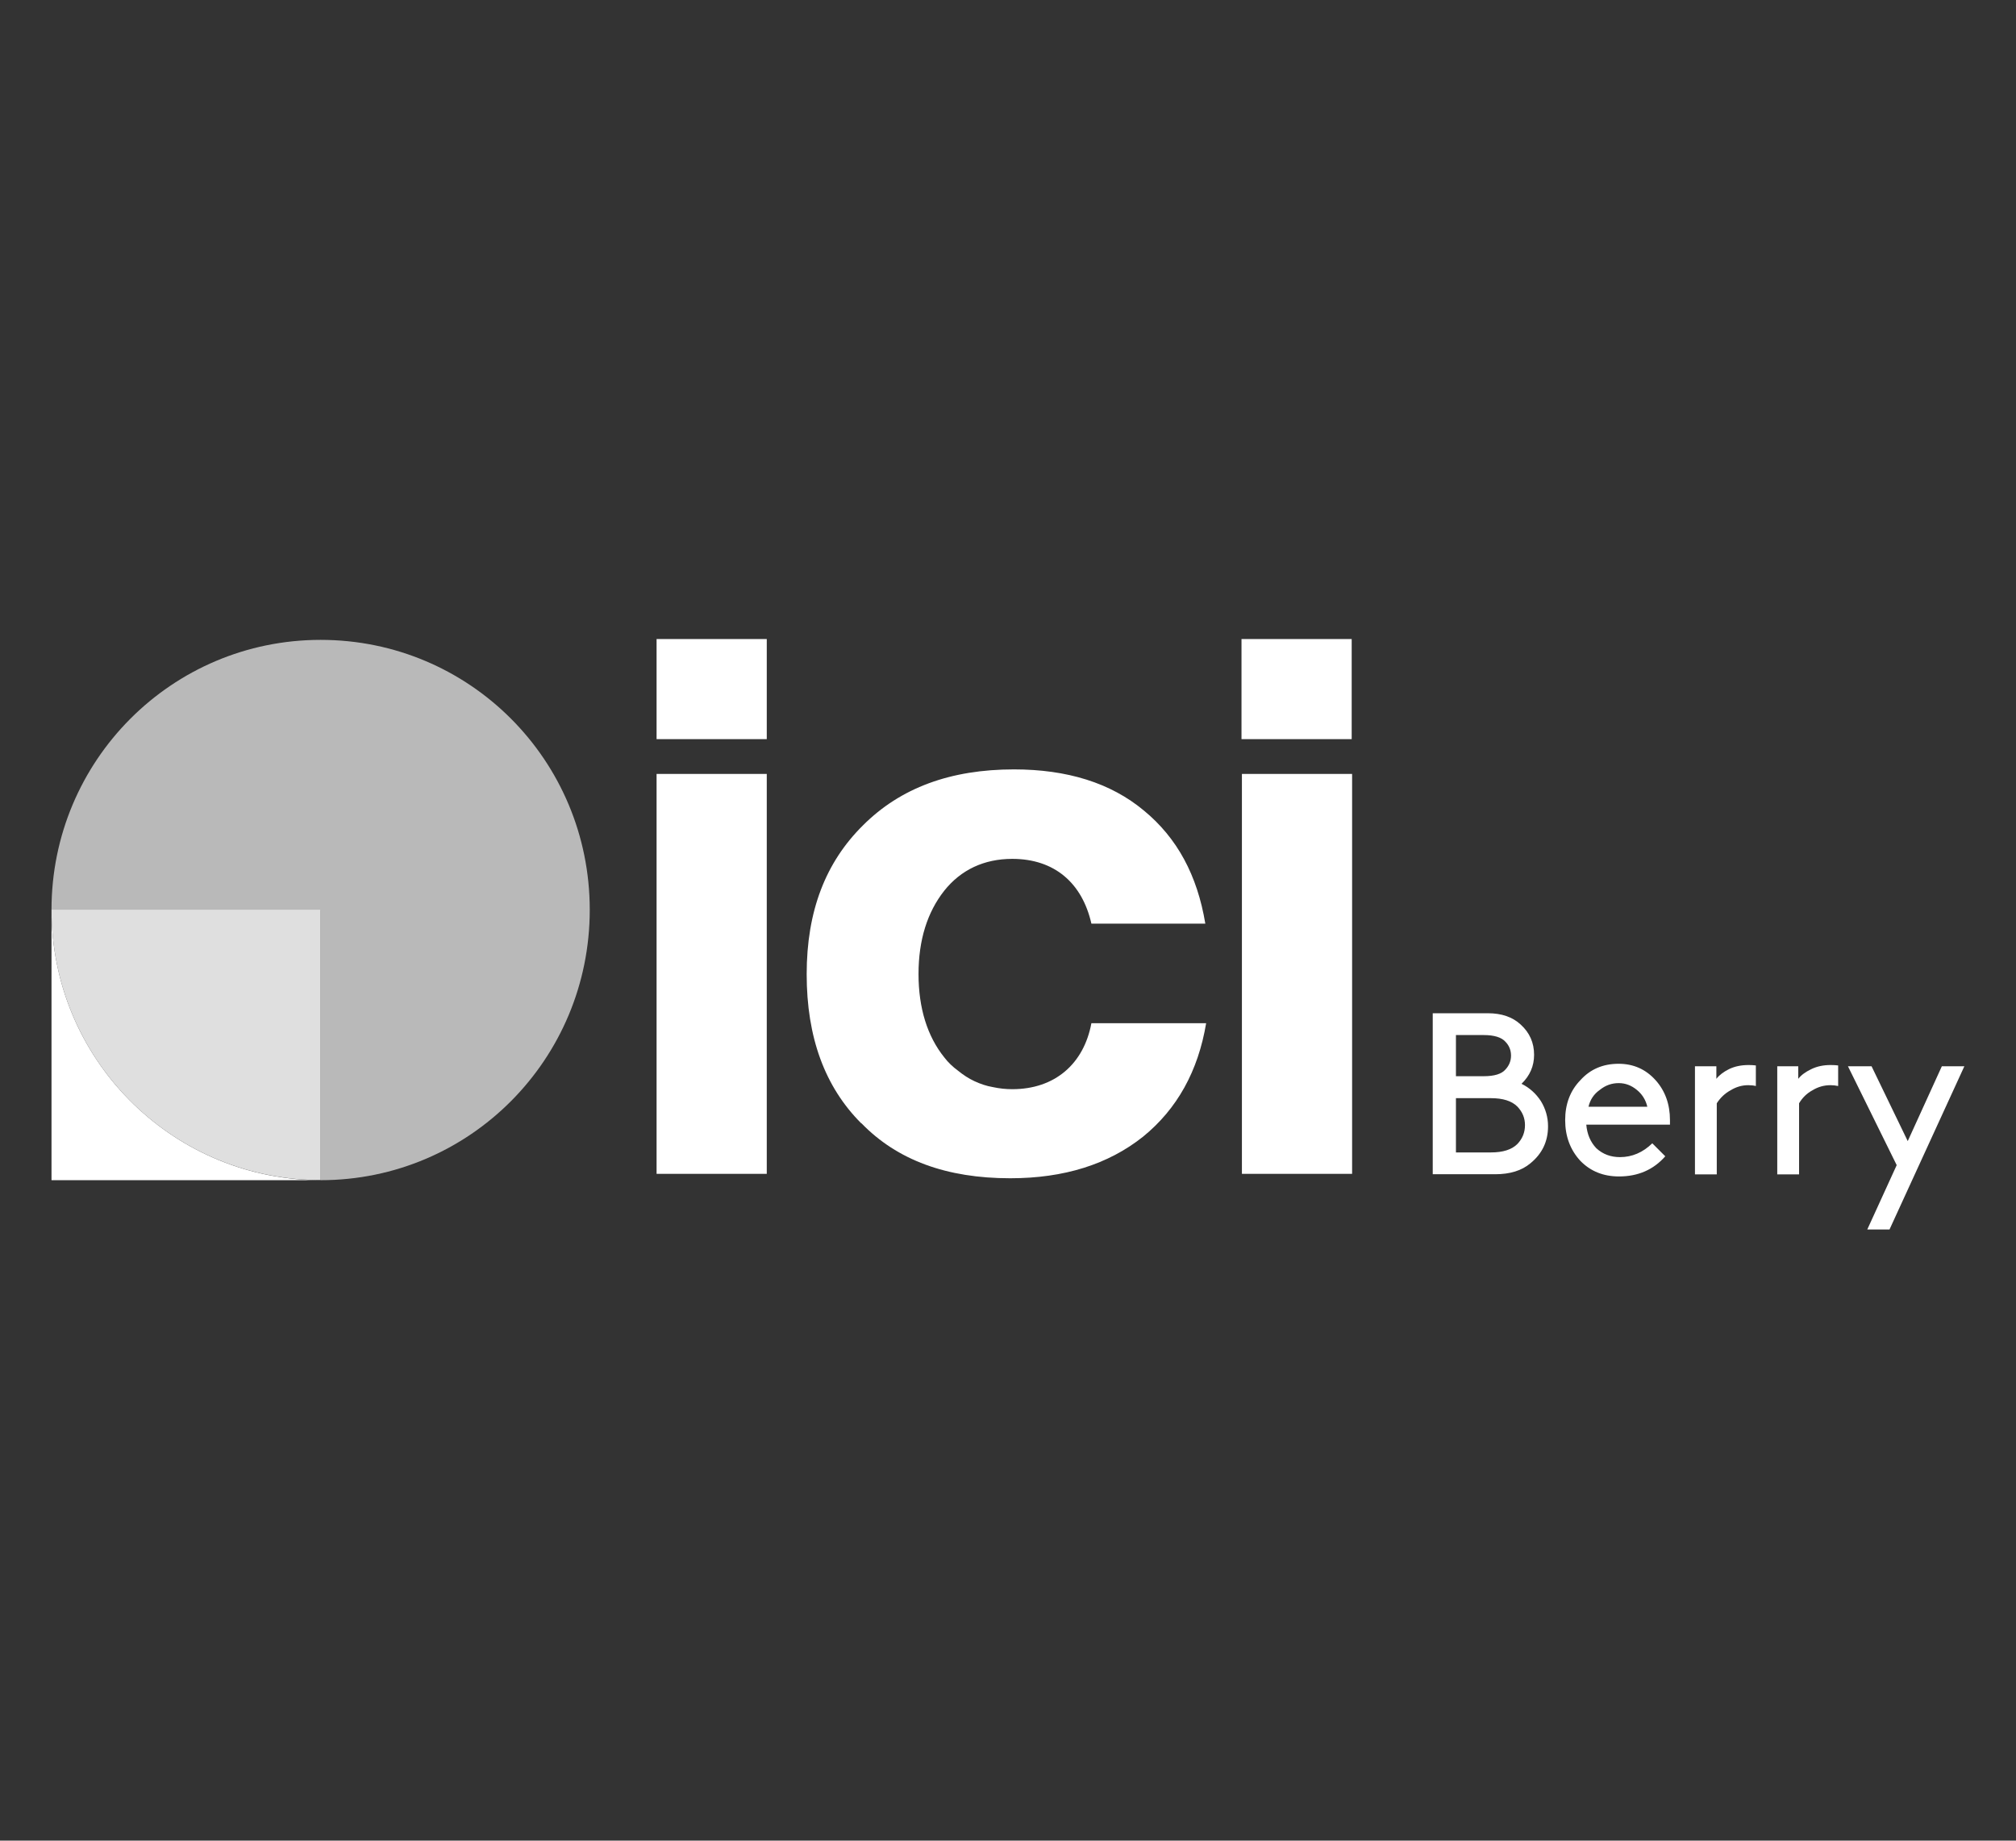
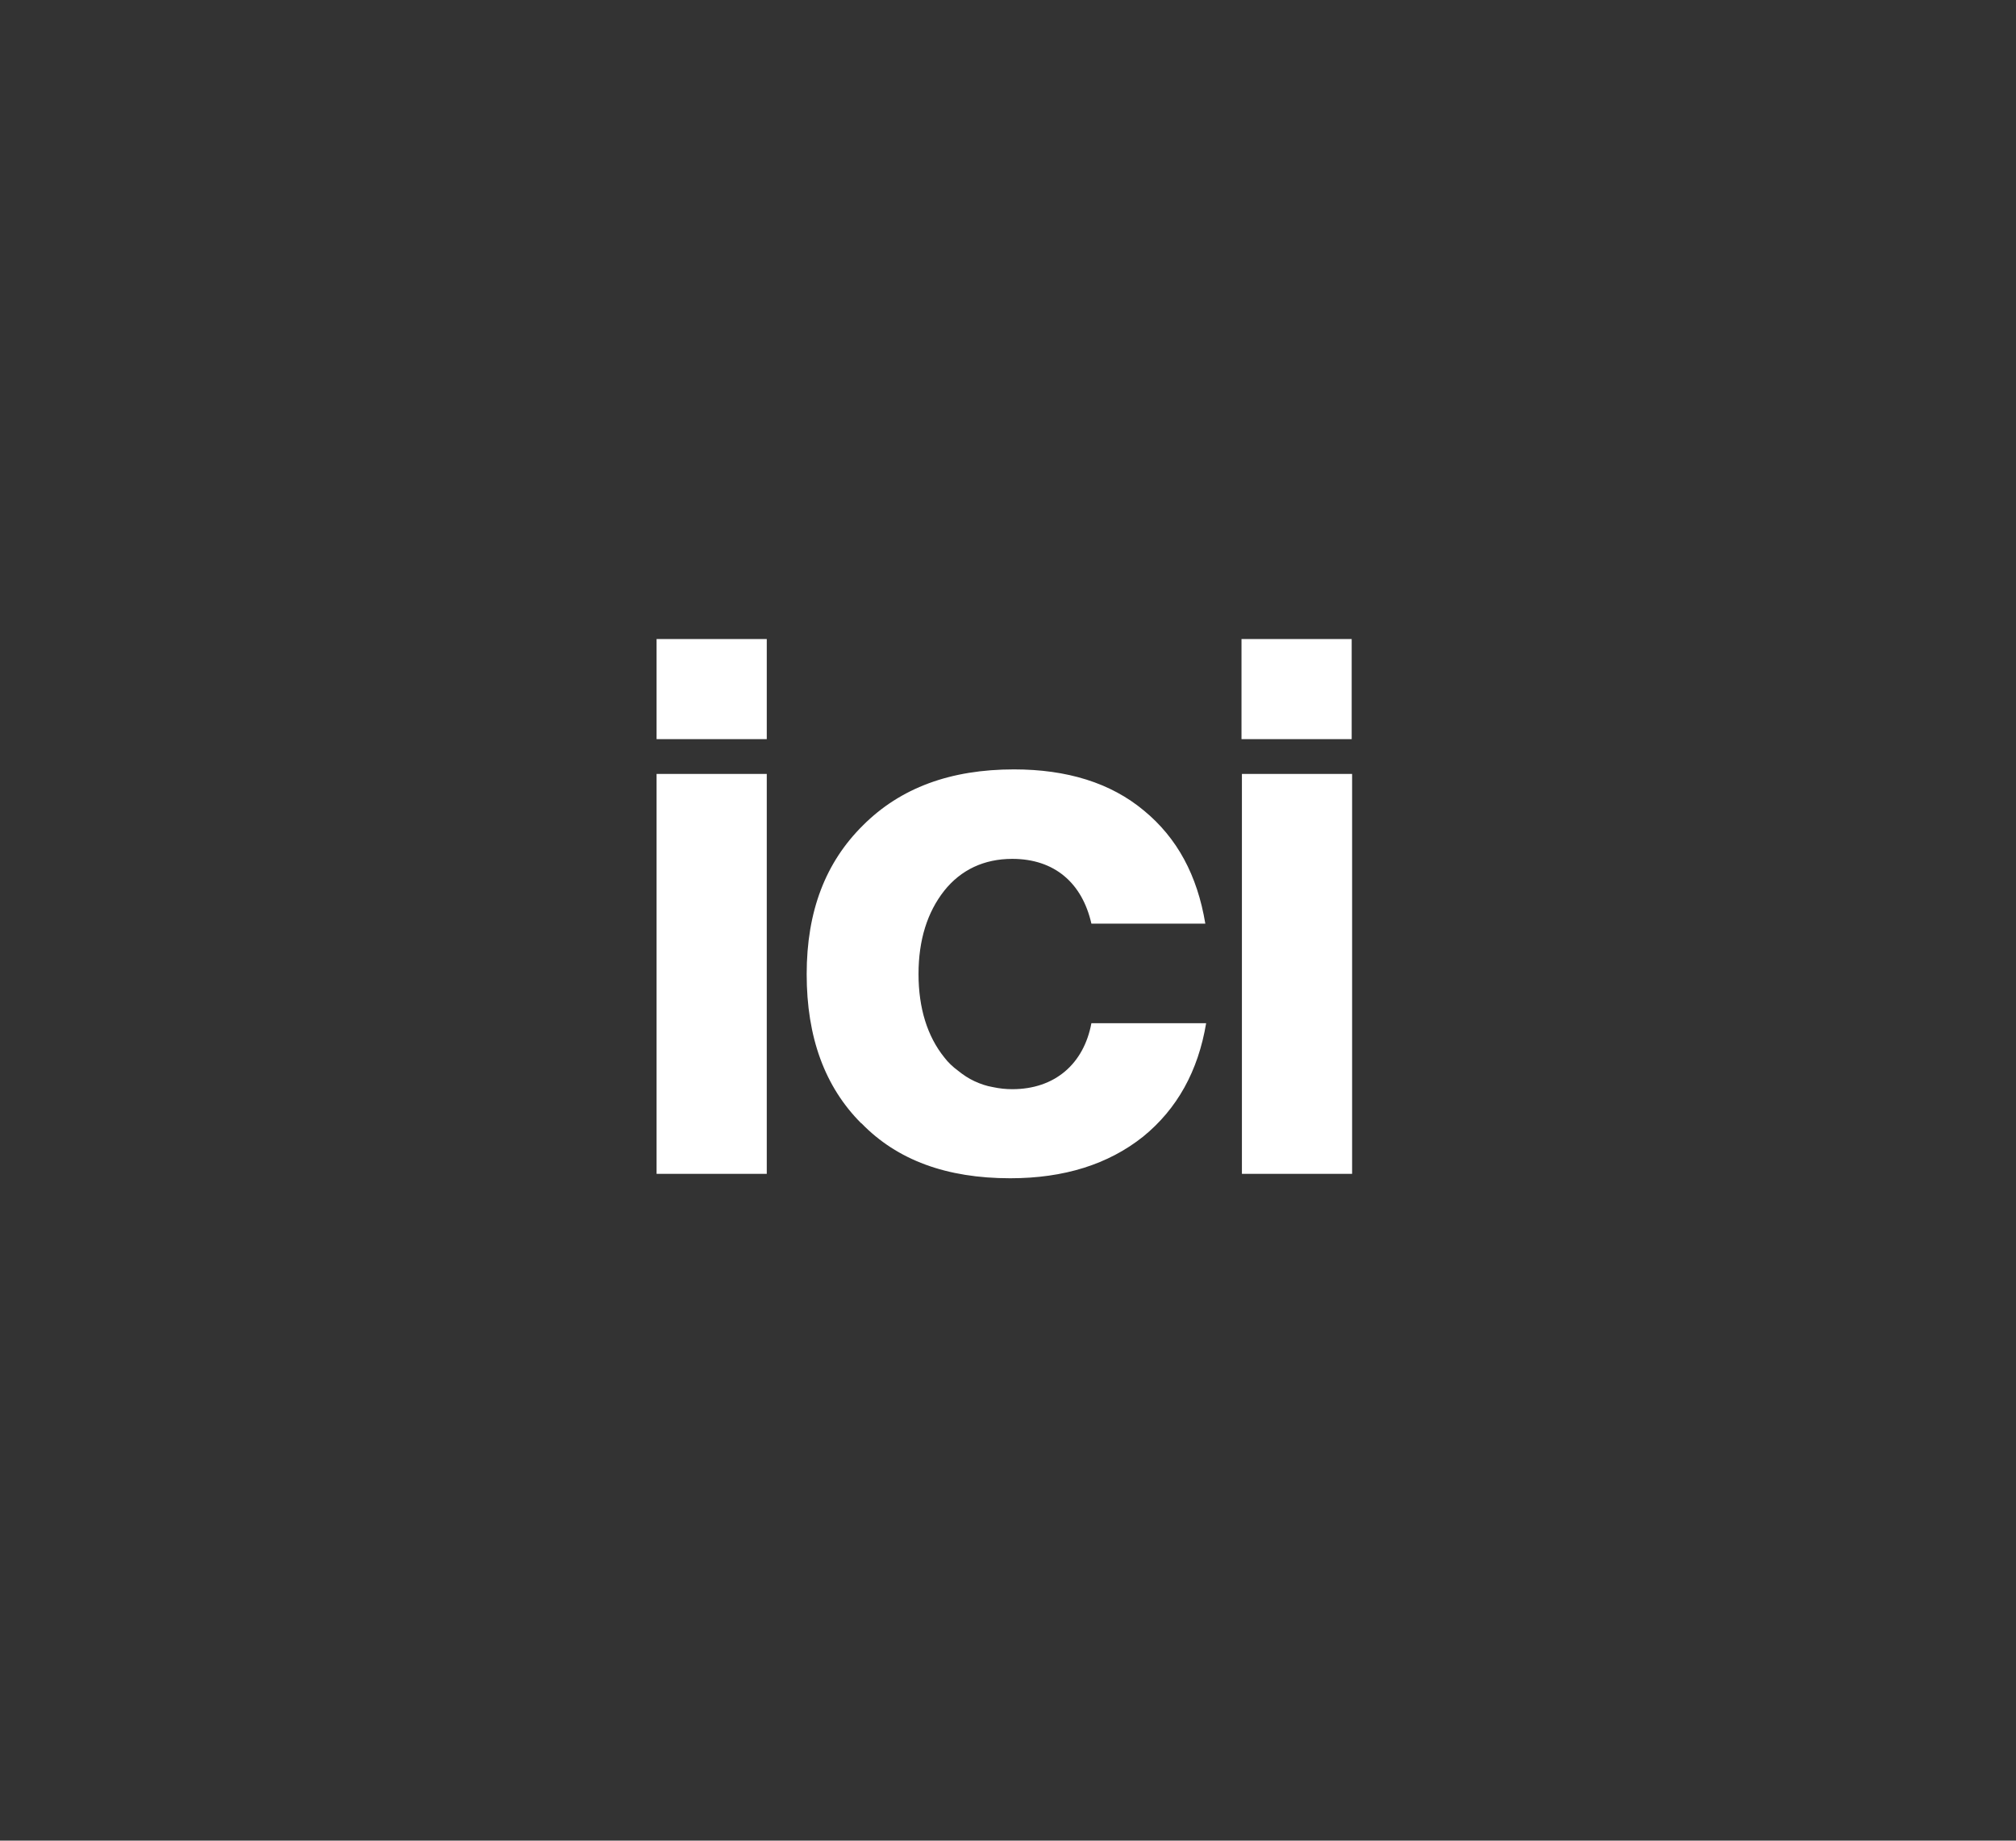
<svg xmlns="http://www.w3.org/2000/svg" id="svg2" viewBox="0 0 146 133.3">
  <rect x="0" y="0" width="146" height="133.3" fill="#333333" stroke="none" />
  <defs>
    <style>.cls-1{fill-rule:evenodd;}.cls-1,.cls-2,.cls-3,.cls-4{fill:#fff;}.cls-2{opacity:.66;}.cls-3{opacity:.84;}</style>
  </defs>
-   <path id="Berry" class="cls-1" d="M108.27,85.04h-4.51v-11.66h3.99c.99,0,1.79.27,2.38.82.65.59.97,1.32.97,2.19,0,.81-.3,1.51-.91,2.1.57.28,1.04.7,1.4,1.25.35.57.52,1.18.52,1.83,0,1.1-.43,1.99-1.28,2.68-.63.53-1.48.79-2.56.79h0ZM105.44,74.96v2.98h2.01c.77,0,1.3-.16,1.58-.49.26-.28.4-.62.4-1s-.13-.72-.4-1c-.28-.32-.81-.49-1.58-.49h-2.01ZM105.44,79.53v3.93h2.53c.87,0,1.51-.2,1.92-.61.37-.39.55-.84.55-1.37,0-.51-.18-.95-.55-1.34-.41-.41-1.05-.61-1.92-.61h-2.53ZM120.94,81.45h-6.06c.06.69.3,1.26.73,1.71.47.43,1.04.64,1.71.64.87,0,1.65-.33,2.34-1l.94.94c-.85.97-1.97,1.46-3.35,1.46-1.14,0-2.07-.38-2.8-1.13-.73-.79-1.1-1.78-1.1-2.95s.37-2.14,1.1-2.89c.71-.79,1.63-1.19,2.77-1.19,1.08,0,1.97.4,2.68,1.19.69.77,1.04,1.74,1.04,2.89v.33ZM117.23,78.44c-.51,0-.96.16-1.37.49-.43.3-.7.71-.82,1.22h4.26c-.12-.51-.38-.91-.76-1.22-.39-.32-.82-.49-1.31-.49ZM127.16,77.16v1.49c-.16-.04-.35-.06-.55-.06-.45,0-.87.12-1.28.37-.41.22-.74.54-1,.94v5.15h-1.58v-7.83h1.55v.91c.2-.26.51-.5.91-.7.41-.2.88-.3,1.43-.3.18,0,.36.01.52.03h0ZM133.12,77.16v1.49c-.18-.04-.37-.06-.55-.06-.47,0-.9.12-1.31.37-.41.22-.73.54-.97.94v5.15h-1.58v-7.83h1.52v.91c.2-.26.52-.5.94-.7.41-.2.87-.3,1.4-.3.2,0,.39.01.55.03ZM142.26,77.22l-5.42,11.82h-1.61l2.13-4.66-3.53-7.16h1.71l2.62,5.42,2.47-5.42h1.64Z" />
  <g id="ici">
    <path class="cls-1" d="M55.53,46.28v7.25h-7.98v-7.25h7.98ZM62.38,81.36c-2.65-2.65-3.96-6.24-3.96-10.81s1.37-8.1,4.08-10.78c2.71-2.71,6.33-4.05,10.93-4.05,3.84,0,7,.97,9.41,2.98,2.41,1.98,3.87,4.69,4.45,8.19h-8.25c-.67-2.95-2.68-4.69-5.73-4.69-2.04,0-3.72.79-4.93,2.31-1.22,1.55-1.86,3.56-1.86,6.03s.64,4.51,1.86,6.03c.28.37.62.69,1,.97.37.3.76.56,1.19.76s.87.35,1.34.43c.47.1.93.15,1.4.15,3.08,0,5.18-1.83,5.73-4.78h8.31c-.58,3.47-2.1,6.21-4.57,8.22-2.53,2.01-5.73,3.01-9.62,3.01-4.6,0-8.19-1.31-10.78-3.99h0ZM47.55,56.05h7.98v28.96h-7.98v-28.96ZM89.94,56.05h7.98v28.96h-7.98v-28.96ZM97.89,46.28v7.25h-7.98v-7.25h7.98Z" />
  </g>
-   <path class="cls-2" d="M23.22,46.34c-10.78,0-19.49,8.74-19.49,19.55h19.49v19.58c10.78,0,19.49-8.74,19.49-19.58s-8.71-19.55-19.49-19.55Z" />
-   <path class="cls-4" d="M3.73,65.89v19.58h19.49c-.1,0-.2,0-.3,0-10.62-.18-19.19-8.85-19.19-19.57Z" />
-   <path class="cls-3" d="M3.73,65.89c0,10.72,8.56,19.4,19.19,19.57.1,0,.2,0,.3,0v-19.58H3.73Z" />
</svg>